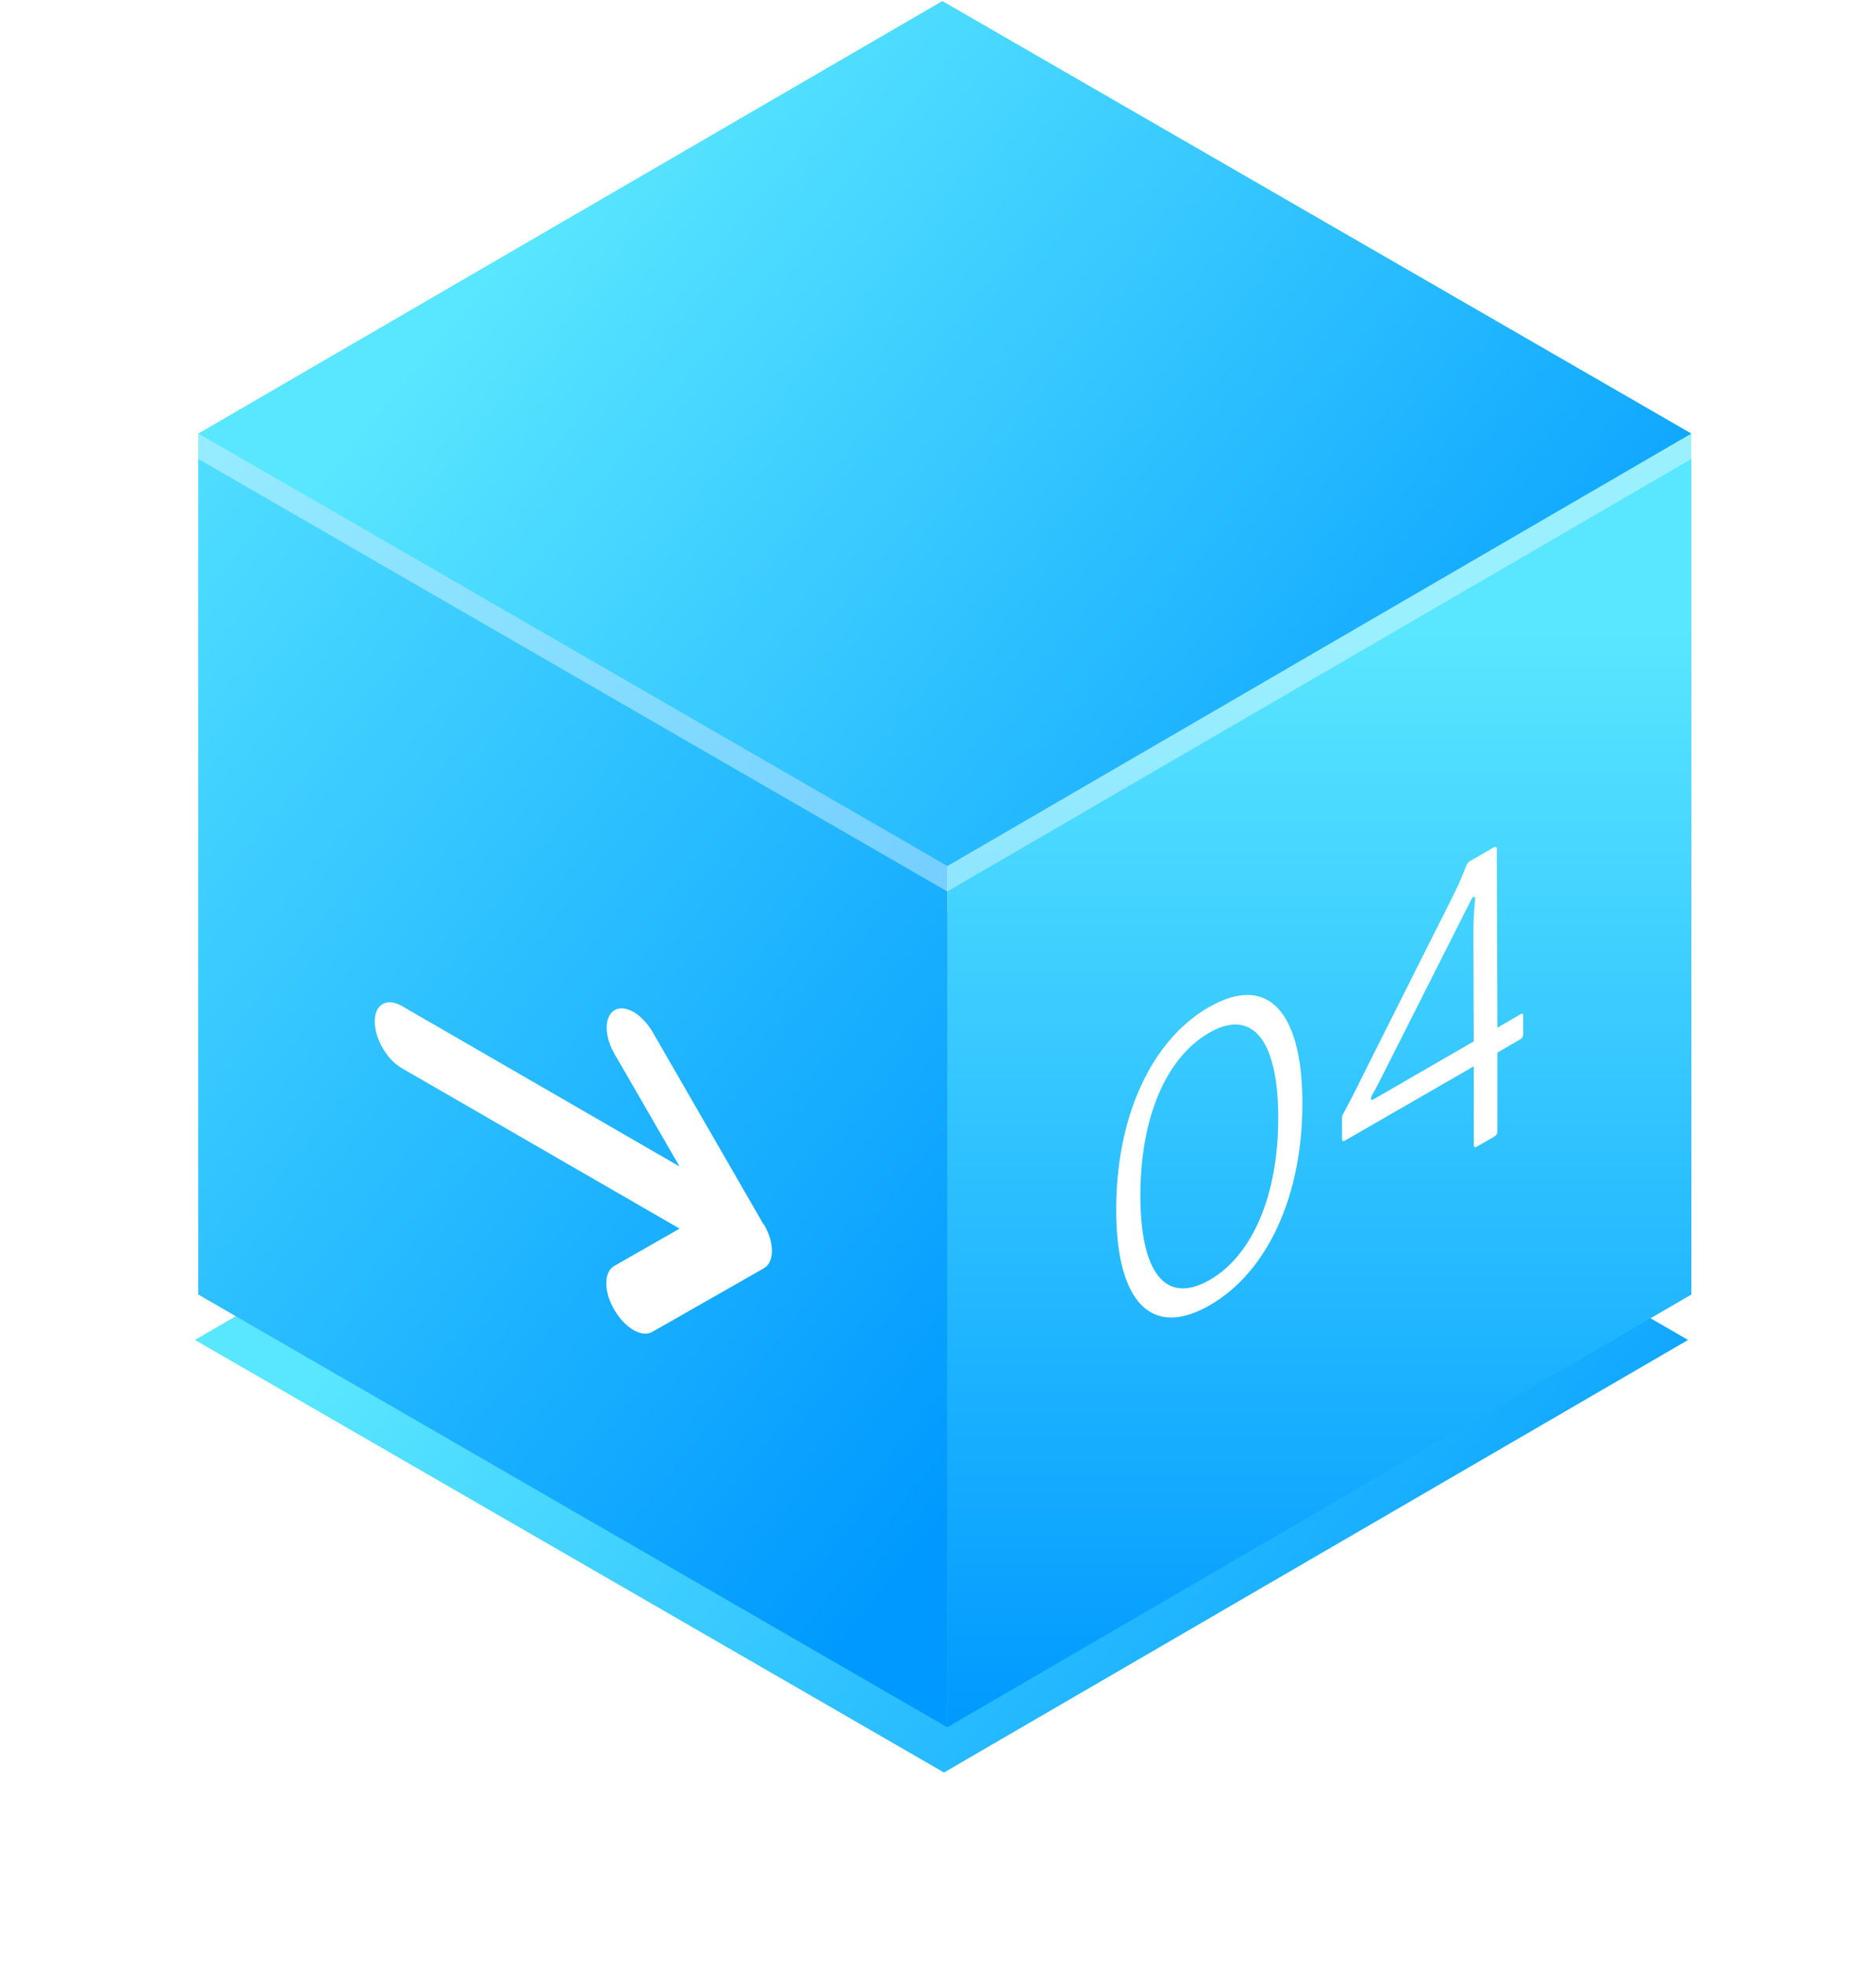
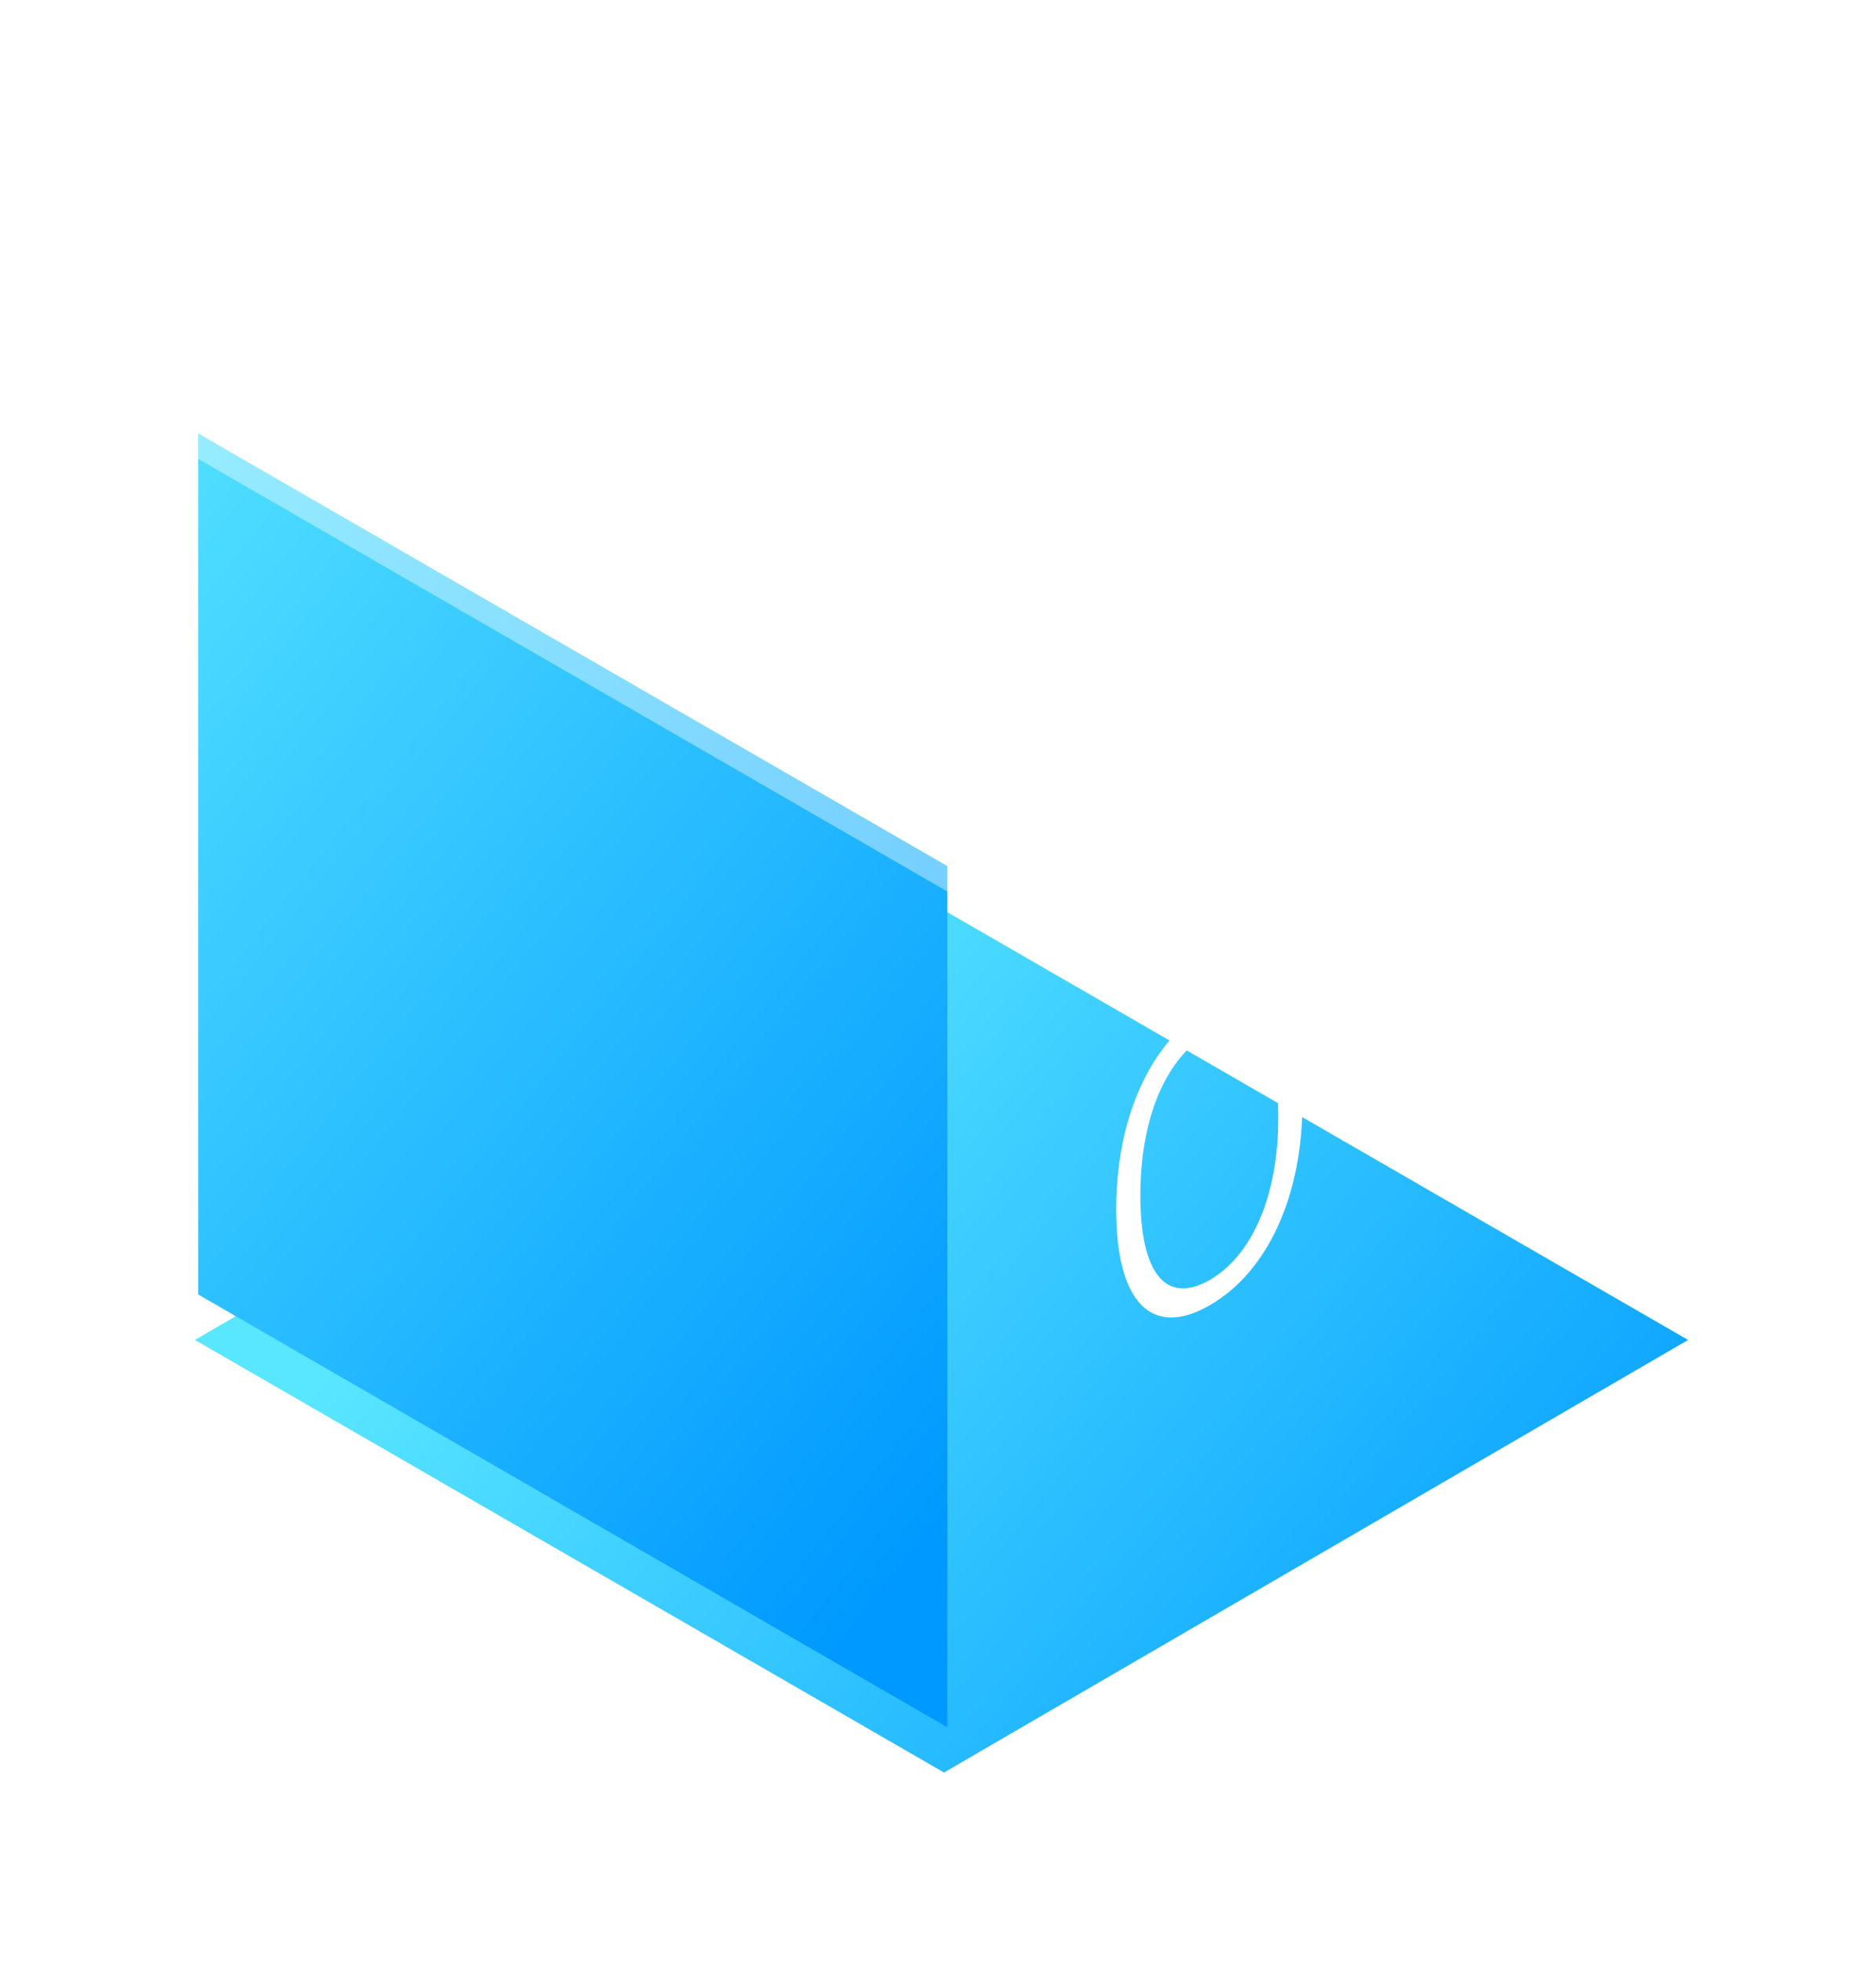
<svg xmlns="http://www.w3.org/2000/svg" width="127" height="133" viewBox="0 0 127 133" fill="none">
  <g style="mix-blend-mode:multiply">
    <g filter="url(#filter0_f_939_907)">
      <path d="M114.278 90.69L63.905 119.966L13.196 90.69L63.57 61.414L114.278 90.69Z" fill="url(#paint0_linear_939_907)" />
    </g>
  </g>
-   <path d="M114.502 29.347V87.615L64.129 116.904V58.623L114.502 29.347Z" fill="url(#paint1_linear_939_907)" />
  <path d="M64.13 58.623V116.904L13.421 87.615V29.347L64.13 58.623Z" fill="url(#paint2_linear_939_907)" />
  <g style="mix-blend-mode:overlay" opacity="0.4">
    <path d="M13.421 29.347V31.061L64.13 60.337L114.503 31.061V29.347L64.13 58.623L13.421 29.347Z" fill="white" />
  </g>
-   <path d="M114.503 29.347L64.13 58.623L13.421 29.347L63.794 0.071L114.503 29.347Z" fill="url(#paint3_linear_939_907)" />
-   <path d="M51.69 82.871L44.188 69.864C43.84 69.258 43.363 68.768 42.899 68.498C42.435 68.227 41.958 68.162 41.61 68.369C40.889 68.781 40.889 70.109 41.61 71.346L46.006 78.952L27.2 68.085C26.194 67.505 25.369 67.969 25.369 69.129C25.369 70.289 26.181 71.707 27.187 72.287L46.006 83.155L41.585 85.681C40.863 86.094 40.863 87.409 41.585 88.646C41.946 89.265 42.41 89.742 42.873 90.013C43.338 90.284 43.815 90.348 44.163 90.142L51.716 85.836C52.438 85.424 52.438 84.109 51.716 82.871H51.69Z" fill="white" />
  <path d="M81.853 68.162C85.758 65.906 88.156 68.369 88.169 74.634C88.182 80.899 85.823 86.081 81.904 88.337C77.973 90.606 75.575 88.169 75.563 81.904C75.55 75.639 77.909 70.431 81.84 68.162H81.853ZM81.904 86.623C84.805 84.947 86.558 80.834 86.532 75.575C86.519 70.341 84.753 68.227 81.853 69.903C78.901 71.604 77.187 75.729 77.2 80.963C77.212 86.223 78.953 88.324 81.904 86.623Z" fill="white" />
  <path d="M102.902 68.652C103.056 68.562 103.121 68.613 103.121 68.781V69.967C103.121 70.135 103.056 70.263 102.902 70.354L101.368 71.243V76.541C101.381 76.709 101.303 76.838 101.161 76.928L99.989 77.599C99.834 77.689 99.769 77.637 99.769 77.47V72.171L91.069 77.186C90.914 77.276 90.85 77.225 90.85 77.057V75.729C90.85 75.613 90.85 75.523 90.94 75.368C91.559 74.247 91.958 73.383 92.551 72.21L98.171 61.02C98.584 60.208 98.932 59.474 99.254 58.61C99.331 58.442 99.396 58.339 99.525 58.275L101.11 57.359C101.252 57.269 101.329 57.321 101.329 57.501L101.368 69.555L102.902 68.665V68.652ZM99.744 63.109C99.744 62.348 99.795 61.562 99.86 60.904C99.873 60.724 99.821 60.66 99.744 60.711C99.692 60.75 99.615 60.827 99.55 60.982L94.072 71.836C93.698 72.558 93.157 73.68 92.886 74.118C92.744 74.401 92.809 74.505 92.989 74.401L99.769 70.483L99.744 63.109Z" fill="white" />
  <defs>
    <filter id="filter0_f_939_907" x="0.744" y="48.962" width="125.986" height="83.455" filterUnits="userSpaceOnUse" color-interpolation-filters="sRGB">
      <feFlood flood-opacity="0" result="BackgroundImageFix" />
      <feBlend mode="normal" in="SourceGraphic" in2="BackgroundImageFix" result="shape" />
      <feGaussianBlur stdDeviation="6.226" result="effect1_foregroundBlur_939_907" />
    </filter>
    <linearGradient id="paint0_linear_939_907" x1="39.852" y1="71.096" x2="106.241" y2="125.554" gradientUnits="userSpaceOnUse">
      <stop stop-color="#59E6FF" />
      <stop offset="1" stop-color="#0099FF" />
    </linearGradient>
    <linearGradient id="paint1_linear_939_907" x1="89.316" y1="42.741" x2="89.316" y2="116.865" gradientUnits="userSpaceOnUse">
      <stop stop-color="#59E6FF" />
      <stop offset="1" stop-color="#0099FF" />
    </linearGradient>
    <linearGradient id="paint2_linear_939_907" x1="-5.347" y1="37.945" x2="68.776" y2="97.031" gradientUnits="userSpaceOnUse">
      <stop stop-color="#59E6FF" />
      <stop offset="1" stop-color="#0099FF" />
    </linearGradient>
    <linearGradient id="paint3_linear_939_907" x1="40.077" y1="9.752" x2="106.478" y2="64.211" gradientUnits="userSpaceOnUse">
      <stop stop-color="#59E6FF" />
      <stop offset="1" stop-color="#0099FF" />
    </linearGradient>
  </defs>
</svg>